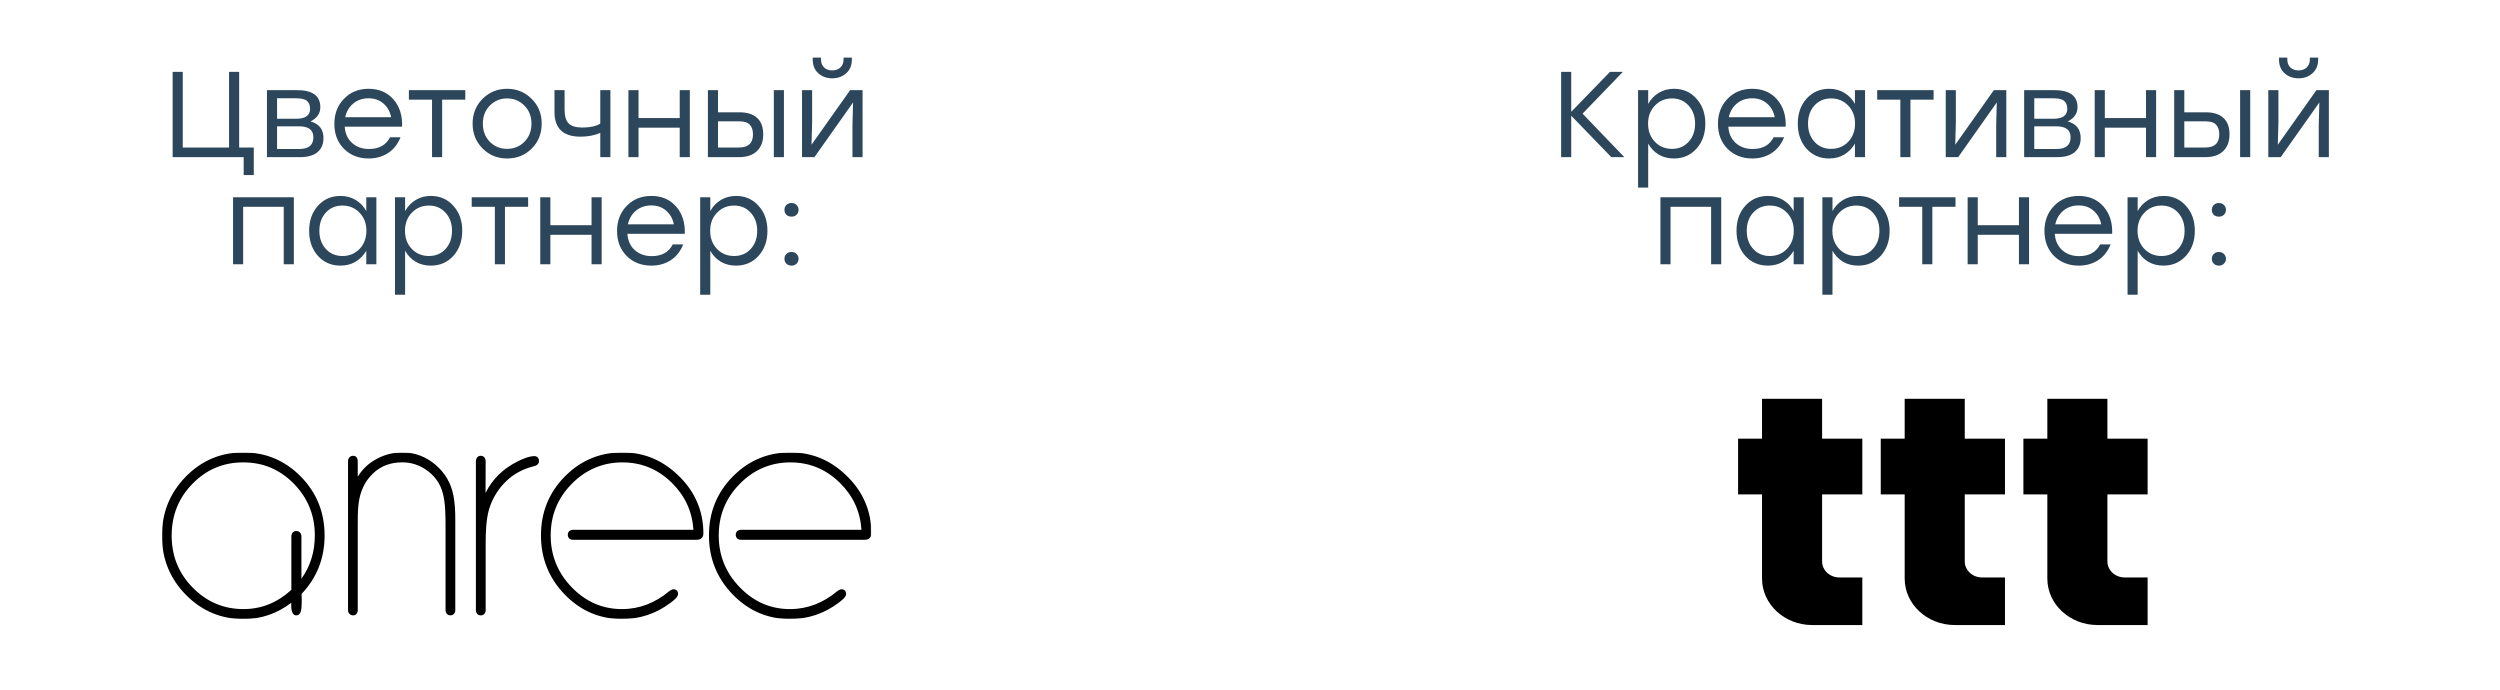
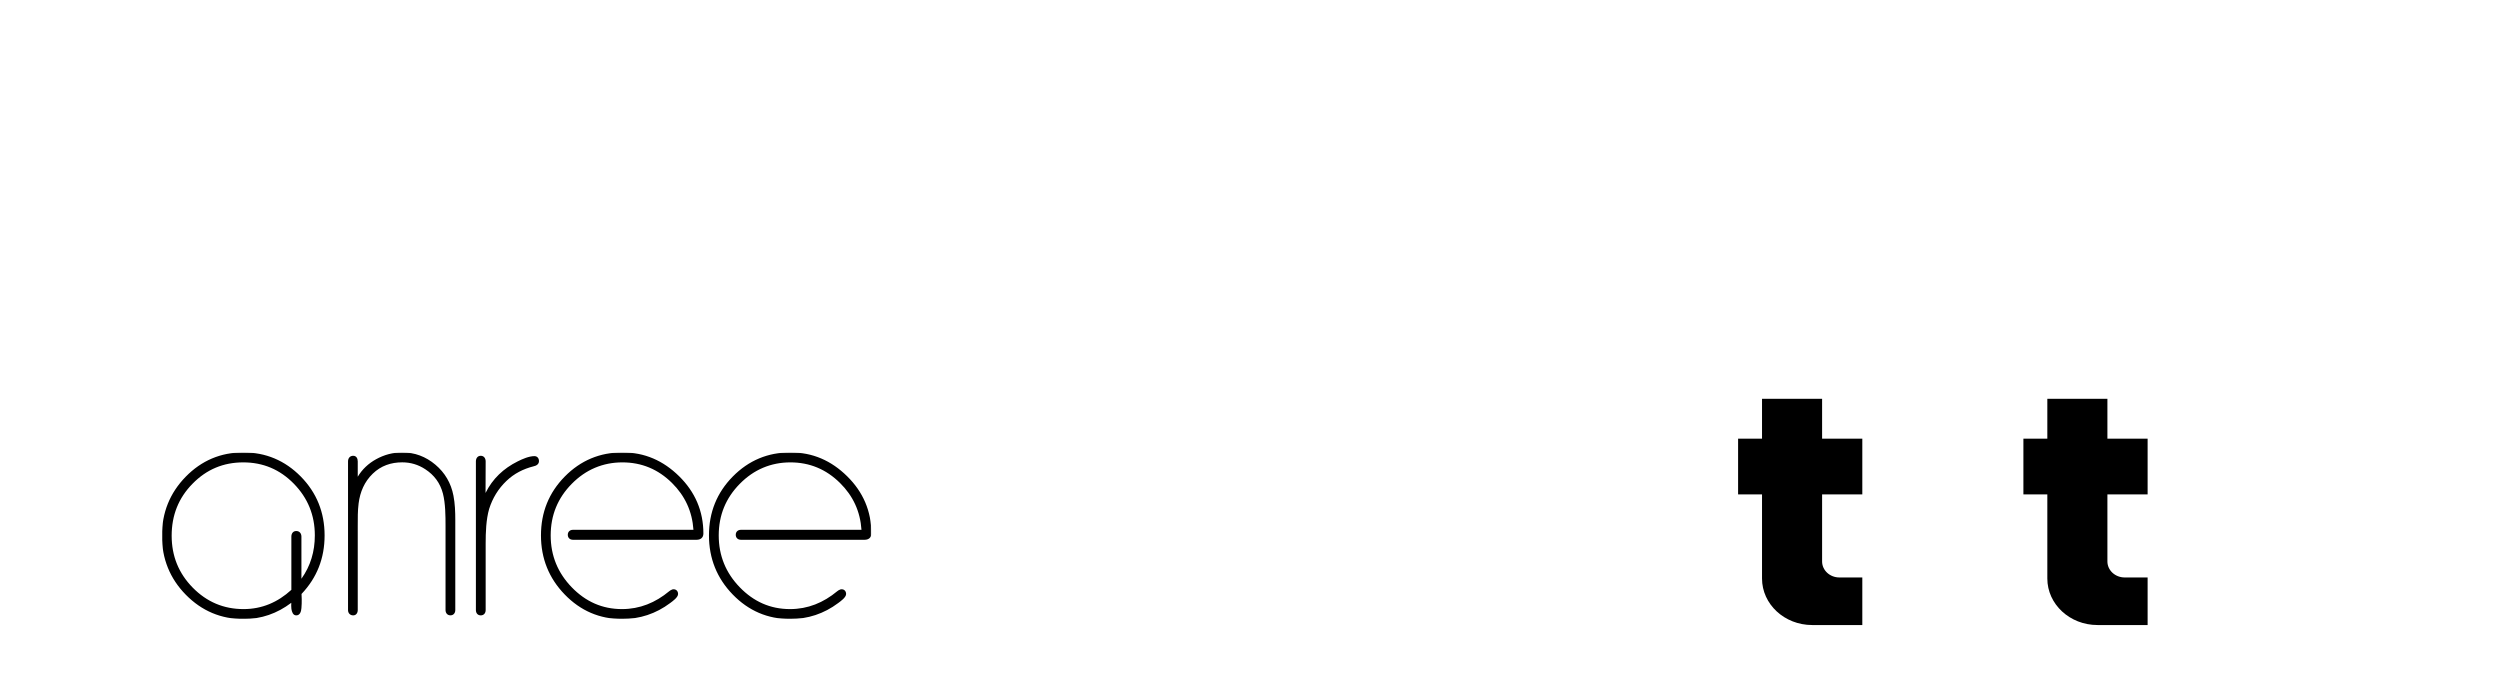
<svg xmlns="http://www.w3.org/2000/svg" width="1050" height="290" viewBox="0 0 1050 290" fill="none">
  <rect width="1050" height="290" fill="white" />
  <g clip-path="url(#clip0_408_1466)">
    <mask id="mask0_408_1466" style="mask-type:luminance" maskUnits="userSpaceOnUse" x="68" y="190" width="298" height="70">
      <path d="M366 190H68V260H366V190Z" fill="white" />
    </mask>
    <g mask="url(#mask0_408_1466)">
      <path d="M126.644 249.463C126.676 250.202 126.692 250.941 126.723 251.696C126.723 252.939 126.723 254.181 126.597 255.424C126.502 256.76 126.043 258.459 124.429 258.459C123.005 258.459 122.577 256.918 122.388 255.754C122.293 254.905 122.293 254.024 122.34 253.175C116.406 257.672 109.728 260.016 102.291 260.016C92.86 260.016 84.742 256.603 78.048 249.793C71.355 242.984 68 234.664 68 225.008C68 215.352 71.323 207.064 77.985 200.238C84.647 193.413 92.749 190 102.164 190C111.58 190 119.666 193.381 126.344 200.16C133.021 206.953 136.329 215.242 136.329 224.866C136.329 234.491 133.1 242.638 126.644 249.463ZM150.254 200.222C152.153 197.077 154.764 194.639 157.96 192.878C161.378 190.991 165.049 190 168.942 190C174.164 190 178.816 191.761 182.852 195.158C186.887 198.555 189.434 202.912 190.447 208.164C191.096 211.499 191.222 215.006 191.222 218.387V256.21C191.222 257.484 190.463 258.443 189.181 258.443C187.899 258.443 187.124 257.484 187.124 256.21V220.966C187.124 216.673 187.092 211.451 186.032 207.315C184.877 202.88 182.377 199.53 178.611 197.077C175.667 195.143 172.439 194.183 168.942 194.183C164.227 194.183 160.017 195.599 156.552 198.949C153.055 202.33 151.235 206.592 150.618 211.436C150.222 214.534 150.254 217.742 150.254 220.856V256.226C150.254 257.421 149.589 258.459 148.339 258.459C147.089 258.459 146.171 257.562 146.171 256.226V193.79C146.171 192.438 146.978 191.431 148.339 191.431C149.7 191.431 150.254 192.579 150.254 193.79C150.254 195.929 150.254 198.084 150.254 200.238M203.945 207.016C206.873 201.072 211.493 196.731 217.443 193.774C219.453 192.768 222.19 191.573 224.453 191.573C225.656 191.573 226.368 192.485 226.368 193.664C226.368 195.001 225.213 195.63 224.105 195.85C219.817 196.936 215.924 198.886 212.68 202.015C209.278 205.271 206.873 209.202 205.448 213.732C204.151 218.182 203.977 223.624 203.977 228.248V256.226C203.977 257.499 203.217 258.459 201.92 258.459C200.622 258.459 199.878 257.499 199.878 256.226V193.79C199.878 192.501 200.575 191.431 201.92 191.431C203.265 191.431 203.977 192.501 203.977 193.79C203.977 198.194 203.977 202.597 203.929 207.016M291.247 222.523C290.725 214.785 287.702 208.243 282.227 202.833C276.404 197.077 269.473 194.199 261.371 194.199C253.269 194.199 246.021 197.219 240.135 203.211C234.248 209.187 231.289 216.374 231.289 224.882C231.289 233.39 234.296 240.64 240.151 246.679C245.974 252.687 252.952 255.817 261.244 255.817C268.729 255.817 275.28 253.127 281.088 248.299C281.467 248 281.879 247.733 282.338 247.592C282.401 247.56 282.464 247.544 282.528 247.529C283.809 247.308 284.791 248.142 284.791 249.479C284.791 250.91 282.512 252.498 281.483 253.269C275.47 257.783 268.697 260 261.244 260C251.845 260 243.806 256.524 237.192 249.699C230.545 242.842 227.207 234.538 227.207 224.866C227.207 215.194 230.514 206.953 237.192 200.16C243.885 193.366 251.987 190 261.387 190C270.786 190 278.572 193.476 285.234 200.018C291.896 206.576 295.424 214.597 295.424 224.096C295.424 225.826 294.206 226.706 292.623 226.706H240.641C239.391 226.706 238.473 225.92 238.473 224.615C238.473 223.309 239.407 222.523 240.641 222.523H291.263H291.247ZM361.822 222.523C361.3 214.785 358.278 208.243 352.787 202.833C346.964 197.077 340.033 194.199 331.931 194.199C323.829 194.199 316.581 197.219 310.71 203.211C304.824 209.187 301.865 216.374 301.865 224.882C301.865 233.39 304.856 240.64 310.726 246.679C316.55 252.687 323.528 255.817 331.82 255.817C339.305 255.817 345.856 253.127 351.663 248.299C352.043 248 352.455 247.733 352.913 247.592C352.977 247.56 353.04 247.544 353.103 247.529C354.385 247.308 355.366 248.142 355.366 249.479C355.366 250.91 353.087 252.498 352.059 253.269C346.046 257.783 339.273 260 331.82 260C322.42 260 314.382 256.524 307.751 249.699C301.105 242.842 297.766 234.538 297.766 224.866C297.766 215.194 301.074 206.953 307.751 200.16C314.445 193.366 322.547 190 331.946 190C341.346 190 349.147 193.476 355.793 200.018C362.455 206.576 365.984 214.597 365.984 224.096C365.984 225.826 364.766 226.706 363.167 226.706H311.185C309.951 226.706 309.017 225.92 309.017 224.615C309.017 223.309 309.951 222.523 311.185 222.523H361.807H361.822ZM122.372 247.733V225.385C122.372 224.096 123.068 223.026 124.429 223.026C125.79 223.026 126.597 224.033 126.597 225.385V243.078C130.426 237.699 132.23 231.613 132.23 224.866C132.23 216.39 129.287 209.187 123.448 203.195C117.561 197.171 110.488 194.199 102.164 194.199C93.841 194.199 86.767 197.14 80.881 203.148C74.947 209.171 72.098 216.468 72.098 225.008C72.098 233.548 75.042 240.782 80.944 246.805C86.862 252.813 93.952 255.817 102.291 255.817C110.013 255.817 116.643 252.97 122.372 247.733Z" fill="black" />
    </g>
  </g>
-   <path d="M100.45 61.957H106.591V73.522H102.344V66H72.51V61.957V30.18H76.758V61.957H96.203V30.18H100.45V61.957ZM130.441 51.007C134.057 51.996 135.865 54.333 135.865 58.017C135.865 60.508 135.03 62.469 133.358 63.902C131.686 65.301 129.23 66 125.989 66H112.122V37.856H124.71C131.26 37.856 134.535 40.244 134.535 45.02C134.535 47.612 133.17 49.608 130.441 51.007ZM130.237 45.736C130.237 44.269 129.81 43.16 128.957 42.41C128.104 41.659 126.586 41.284 124.403 41.284H116.369V49.881H124.301C128.258 49.881 130.237 48.499 130.237 45.736ZM125.733 62.572C129.657 62.572 131.618 60.934 131.618 57.659C131.618 54.589 129.622 53.054 125.631 53.054H116.369V62.572H125.733ZM154.809 37.293C159.176 37.293 162.655 38.777 165.248 41.745C167.841 44.713 169.052 48.533 168.881 53.207H144.779C144.984 56.107 146.024 58.392 147.901 60.064C149.777 61.736 152.148 62.572 155.014 62.572C159.21 62.572 162.144 60.934 163.815 57.659H168.216C167.056 60.559 165.299 62.776 162.945 64.311C160.591 65.812 157.896 66.563 154.86 66.563C150.664 66.563 147.201 65.215 144.472 62.52C141.777 59.791 140.43 56.294 140.43 52.03C140.43 47.766 141.777 44.252 144.472 41.489C147.167 38.691 150.613 37.293 154.809 37.293ZM154.809 41.284C152.284 41.284 150.135 42.017 148.361 43.484C146.621 44.951 145.496 46.862 144.984 49.216H164.276C163.798 46.828 162.724 44.917 161.052 43.484C159.38 42.017 157.299 41.284 154.809 41.284ZM195.424 37.856V41.847H185.701V66H181.454V41.847H171.731V37.856H185.701H195.424ZM212.979 37.293C217.039 37.293 220.467 38.691 223.265 41.489C226.096 44.252 227.512 47.732 227.512 51.928C227.512 56.124 226.113 59.621 223.316 62.418C220.519 65.181 217.073 66.563 212.979 66.563C208.92 66.563 205.491 65.164 202.694 62.367C199.896 59.569 198.498 56.09 198.498 51.928C198.498 47.766 199.896 44.286 202.694 41.489C205.525 38.691 208.954 37.293 212.979 37.293ZM220.246 44.354C218.267 42.342 215.845 41.335 212.979 41.335C210.114 41.335 207.691 42.342 205.713 44.354C203.768 46.333 202.796 48.858 202.796 51.928C202.796 54.998 203.768 57.54 205.713 59.552C207.691 61.531 210.114 62.52 212.979 62.52C215.879 62.52 218.301 61.531 220.246 59.552C222.224 57.54 223.214 54.998 223.214 51.928C223.214 48.858 222.224 46.333 220.246 44.354ZM252.122 37.856H256.369V66H252.122V55.817C249.665 56.874 246.902 57.403 243.832 57.403C236.531 57.403 232.881 53.941 232.881 47.015V37.856H237.128V46.043C237.128 48.704 237.691 50.631 238.817 51.825C239.977 52.985 241.887 53.565 244.548 53.565C247.823 53.565 250.348 53.019 252.122 51.928V37.856ZM285.481 37.856H289.728V66H285.481V53.616H268.185V66H263.938V37.856H268.185V49.574H285.481V37.856ZM310.624 47.169C313.831 47.169 316.287 47.953 317.993 49.523C319.699 51.058 320.551 53.361 320.551 56.431C320.551 59.467 319.664 61.821 317.89 63.493C316.116 65.164 313.626 66 310.419 66H297.319V37.856H301.567V47.169H310.624ZM325.003 37.856H329.251V66H325.003V37.856ZM310.368 61.957C314.291 61.957 316.253 60.115 316.253 56.431C316.253 54.691 315.809 53.343 314.922 52.388C314.07 51.433 312.569 50.956 310.419 50.956H301.567V61.957H310.368ZM355.372 30.794C353.802 32.193 351.858 32.892 349.538 32.892C347.218 32.892 345.274 32.193 343.705 30.794C342.135 29.361 341.351 27.468 341.351 25.114V24.193H344.83V25.012C344.83 26.376 345.257 27.485 346.11 28.338C346.997 29.156 348.139 29.566 349.538 29.566C350.971 29.566 352.114 29.156 352.967 28.338C353.854 27.485 354.297 26.376 354.297 25.012V24.193H357.777V25.114C357.777 27.468 356.975 29.361 355.372 30.794ZM357.06 37.856H362.28V66H358.033V52.491L358.289 43.024L342.067 66H336.848V37.856H341.095V51.365L340.839 60.781L357.06 37.856ZM123.414 82.856V111H119.167V86.847H102.127V111H97.88V82.856H102.127H123.414ZM153.835 82.856H158.082V111H153.835V105.32C152.709 107.264 151.208 108.8 149.332 109.925C147.49 111.017 145.375 111.563 142.987 111.563C139.166 111.563 136.01 110.198 133.52 107.469C131.064 104.706 129.836 101.192 129.836 96.928C129.836 92.663 131.064 89.167 133.52 86.438C136.01 83.674 139.166 82.293 142.987 82.293C145.375 82.293 147.507 82.856 149.383 83.981C151.259 85.107 152.743 86.659 153.835 88.638V82.856ZM143.805 107.52C146.705 107.52 149.11 106.531 151.021 104.552C152.931 102.54 153.886 99.998 153.886 96.928C153.886 93.858 152.931 91.333 151.021 89.354C149.11 87.342 146.705 86.335 143.805 86.335C140.94 86.335 138.603 87.342 136.795 89.354C135.021 91.333 134.134 93.858 134.134 96.928C134.134 100.032 135.038 102.574 136.846 104.552C138.654 106.531 140.974 107.52 143.805 107.52ZM180.994 82.293C184.815 82.293 187.953 83.674 190.409 86.438C192.9 89.167 194.145 92.663 194.145 96.928C194.145 101.192 192.9 104.706 190.409 107.469C187.919 110.198 184.763 111.563 180.943 111.563C178.555 111.563 176.422 111.017 174.546 109.925C172.704 108.8 171.237 107.264 170.145 105.32V123.793H165.898V82.856H170.145V88.638C171.237 86.659 172.721 85.107 174.597 83.981C176.474 82.856 178.606 82.293 180.994 82.293ZM180.175 107.52C183.006 107.52 185.326 106.531 187.134 104.552C188.942 102.574 189.846 100.032 189.846 96.928C189.846 93.858 188.942 91.333 187.134 89.354C185.326 87.342 183.006 86.335 180.175 86.335C177.275 86.335 174.87 87.342 172.96 89.354C171.049 91.333 170.094 93.858 170.094 96.928C170.094 99.998 171.049 102.54 172.96 104.552C174.87 106.531 177.275 107.52 180.175 107.52ZM221.809 82.856V86.847H212.087V111H207.839V86.847H198.117V82.856H212.087H221.809ZM248.452 82.856H252.699V111H248.452V98.616H231.156V111H226.908V82.856H231.156V94.574H248.452V82.856ZM273.543 82.293C277.91 82.293 281.39 83.777 283.982 86.745C286.575 89.713 287.786 93.533 287.616 98.207H263.514C263.718 101.107 264.759 103.392 266.635 105.064C268.511 106.736 270.882 107.571 273.748 107.571C277.944 107.571 280.878 105.934 282.55 102.659H286.95C285.79 105.559 284.034 107.776 281.68 109.311C279.326 110.812 276.631 111.563 273.595 111.563C269.398 111.563 265.936 110.215 263.207 107.52C260.512 104.791 259.164 101.294 259.164 97.03C259.164 92.766 260.512 89.252 263.207 86.489C265.902 83.691 269.347 82.293 273.543 82.293ZM273.543 86.284C271.019 86.284 268.87 87.017 267.096 88.484C265.356 89.951 264.23 91.862 263.718 94.216H283.01C282.533 91.828 281.458 89.917 279.786 88.484C278.115 87.017 276.034 86.284 273.543 86.284ZM309.173 82.293C312.994 82.293 316.132 83.674 318.588 86.438C321.079 89.167 322.324 92.663 322.324 96.928C322.324 101.192 321.079 104.706 318.588 107.469C316.098 110.198 312.943 111.563 309.122 111.563C306.734 111.563 304.602 111.017 302.725 109.925C300.883 108.8 299.416 107.264 298.324 105.32V123.793H294.077V82.856H298.324V88.638C299.416 86.659 300.9 85.107 302.776 83.981C304.653 82.856 306.785 82.293 309.173 82.293ZM308.354 107.52C311.186 107.52 313.505 106.531 315.313 104.552C317.122 102.574 318.026 100.032 318.026 96.928C318.026 93.858 317.122 91.333 315.313 89.354C313.505 87.342 311.186 86.335 308.354 86.335C305.454 86.335 303.049 87.342 301.139 89.354C299.228 91.333 298.273 93.858 298.273 96.928C298.273 99.998 299.228 102.54 301.139 104.552C303.049 106.531 305.454 107.52 308.354 107.52ZM330.287 86.079C330.867 85.534 331.584 85.261 332.436 85.261C333.289 85.261 333.989 85.534 334.534 86.079C335.114 86.625 335.404 87.308 335.404 88.126C335.404 88.979 335.114 89.678 334.534 90.224C333.989 90.736 333.289 90.992 332.436 90.992C331.584 90.992 330.867 90.736 330.287 90.224C329.741 89.678 329.468 88.979 329.468 88.126C329.468 87.308 329.741 86.625 330.287 86.079ZM330.287 106.65C330.867 106.105 331.584 105.832 332.436 105.832C333.289 105.832 333.989 106.105 334.534 106.65C335.114 107.196 335.404 107.879 335.404 108.697C335.404 109.516 335.114 110.198 334.534 110.744C333.989 111.29 333.289 111.563 332.436 111.563C331.584 111.563 330.867 111.29 330.287 110.744C329.741 110.198 329.468 109.516 329.468 108.697C329.468 107.879 329.741 107.196 330.287 106.65Z" fill="#2C475C" />
-   <path d="M682.228 66H676.752L659.917 48.602V66H655.669V30.18H659.917V46.964L676.189 30.18H681.614L664.676 47.732L682.228 66ZM703.086 37.293C706.907 37.293 710.046 38.674 712.502 41.438C714.992 44.167 716.238 47.663 716.238 51.928C716.238 56.192 714.992 59.706 712.502 62.469C710.012 65.198 706.856 66.563 703.035 66.563C700.647 66.563 698.515 66.017 696.639 64.925C694.797 63.8 693.33 62.264 692.238 60.32V78.793H687.991V37.856H692.238V43.638C693.33 41.659 694.814 40.107 696.69 38.981C698.566 37.856 700.698 37.293 703.086 37.293ZM702.268 62.52C705.099 62.52 707.419 61.531 709.227 59.552C711.035 57.574 711.939 55.032 711.939 51.928C711.939 48.858 711.035 46.333 709.227 44.354C707.419 42.342 705.099 41.335 702.268 41.335C699.368 41.335 696.963 42.342 695.053 44.354C693.142 46.333 692.187 48.858 692.187 51.928C692.187 54.998 693.142 57.54 695.053 59.552C696.963 61.531 699.368 62.52 702.268 62.52ZM735.919 37.293C740.286 37.293 743.765 38.777 746.358 41.745C748.951 44.713 750.162 48.533 749.991 53.207H725.889C726.094 56.107 727.135 58.392 729.011 60.064C730.887 61.736 733.258 62.572 736.124 62.572C740.32 62.572 743.254 60.934 744.925 57.659H749.326C748.166 60.559 746.409 62.776 744.055 64.311C741.702 65.812 739.007 66.563 735.97 66.563C731.774 66.563 728.312 65.215 725.582 62.52C722.887 59.791 721.54 56.294 721.54 52.03C721.54 47.766 722.887 44.252 725.582 41.489C728.277 38.691 731.723 37.293 735.919 37.293ZM735.919 41.284C733.395 41.284 731.245 42.017 729.472 43.484C727.732 44.951 726.606 46.862 726.094 49.216H745.386C744.908 46.828 743.834 44.917 742.162 43.484C740.49 42.017 738.409 41.284 735.919 41.284ZM779.071 37.856H783.318V66H779.071V60.32C777.945 62.264 776.444 63.8 774.568 64.925C772.726 66.017 770.611 66.563 768.222 66.563C764.402 66.563 761.246 65.198 758.756 62.469C756.299 59.706 755.071 56.192 755.071 51.928C755.071 47.663 756.299 44.167 758.756 41.438C761.246 38.674 764.402 37.293 768.222 37.293C770.611 37.293 772.743 37.856 774.619 38.981C776.495 40.107 777.979 41.659 779.071 43.638V37.856ZM769.041 62.52C771.941 62.52 774.346 61.531 776.256 59.552C778.167 57.54 779.122 54.998 779.122 51.928C779.122 48.858 778.167 46.333 776.256 44.354C774.346 42.342 771.941 41.335 769.041 41.335C766.176 41.335 763.839 42.342 762.031 44.354C760.257 46.333 759.37 48.858 759.37 51.928C759.37 55.032 760.274 57.574 762.082 59.552C763.89 61.531 766.21 62.52 769.041 62.52ZM812.114 37.856V41.847H802.392V66H798.144V41.847H788.422V37.856H802.392H812.114ZM837.426 37.856H842.646V66H838.398V52.491L838.654 43.024L822.433 66H817.213V37.856H821.461V51.365L821.205 60.781L837.426 37.856ZM868.465 51.007C872.081 51.996 873.889 54.333 873.889 58.017C873.889 60.508 873.053 62.469 871.381 63.902C869.71 65.301 867.254 66 864.013 66H850.145V37.856H862.733C869.283 37.856 872.558 40.244 872.558 45.02C872.558 47.612 871.194 49.608 868.465 51.007ZM868.26 45.736C868.26 44.269 867.834 43.16 866.981 42.41C866.128 41.659 864.61 41.284 862.426 41.284H854.392V49.881H862.324C866.281 49.881 868.26 48.499 868.26 45.736ZM863.757 62.572C867.68 62.572 869.642 60.934 869.642 57.659C869.642 54.589 867.646 53.054 863.655 53.054H854.392V62.572H863.757ZM901.322 37.856H905.569V66H901.322V53.616H884.026V66H879.779V37.856H884.026V49.574H901.322V37.856ZM926.465 47.169C929.672 47.169 932.128 47.953 933.834 49.523C935.539 51.058 936.392 53.361 936.392 56.431C936.392 59.467 935.505 61.821 933.731 63.493C931.957 65.164 929.467 66 926.26 66H913.16V37.856H917.408V47.169H926.465ZM940.844 37.856H945.092V66H940.844V37.856ZM926.209 61.957C930.132 61.957 932.094 60.115 932.094 56.431C932.094 54.691 931.65 53.343 930.763 52.388C929.911 51.433 928.41 50.956 926.26 50.956H917.408V61.957H926.209ZM971.213 30.794C969.643 32.193 967.699 32.892 965.379 32.892C963.059 32.892 961.115 32.193 959.546 30.794C957.976 29.361 957.192 27.468 957.192 25.114V24.193H960.671V25.012C960.671 26.376 961.098 27.485 961.951 28.338C962.838 29.156 963.98 29.566 965.379 29.566C966.812 29.566 967.955 29.156 968.808 28.338C969.695 27.485 970.138 26.376 970.138 25.012V24.193H973.618V25.114C973.618 27.468 972.816 29.361 971.213 30.794ZM972.901 37.856H978.121V66H973.874V52.491L974.129 43.024L957.908 66H952.689V37.856H956.936V51.365L956.68 60.781L972.901 37.856ZM722.914 82.856V111H718.667V86.847H701.627V111H697.38V82.856H701.627H722.914ZM753.335 82.856H757.582V111H753.335V105.32C752.209 107.264 750.708 108.8 748.832 109.925C746.99 111.017 744.875 111.563 742.487 111.563C738.666 111.563 735.51 110.198 733.02 107.469C730.564 104.706 729.336 101.192 729.336 96.928C729.336 92.663 730.564 89.167 733.02 86.438C735.51 83.674 738.666 82.293 742.487 82.293C744.875 82.293 747.007 82.856 748.883 83.981C750.759 85.107 752.243 86.659 753.335 88.638V82.856ZM743.305 107.52C746.205 107.52 748.61 106.531 750.521 104.552C752.431 102.54 753.386 99.998 753.386 96.928C753.386 93.858 752.431 91.333 750.521 89.354C748.61 87.342 746.205 86.335 743.305 86.335C740.44 86.335 738.103 87.342 736.295 89.354C734.521 91.333 733.634 93.858 733.634 96.928C733.634 100.032 734.538 102.574 736.346 104.552C738.154 106.531 740.474 107.52 743.305 107.52ZM780.494 82.293C784.315 82.293 787.453 83.674 789.909 86.438C792.4 89.167 793.645 92.663 793.645 96.928C793.645 101.192 792.4 104.706 789.909 107.469C787.419 110.198 784.263 111.563 780.443 111.563C778.055 111.563 775.922 111.017 774.046 109.925C772.204 108.8 770.737 107.264 769.645 105.32V123.793H765.398V82.856H769.645V88.638C770.737 86.659 772.221 85.107 774.097 83.981C775.974 82.856 778.106 82.293 780.494 82.293ZM779.675 107.52C782.506 107.52 784.826 106.531 786.634 104.552C788.442 102.574 789.346 100.032 789.346 96.928C789.346 93.858 788.442 91.333 786.634 89.354C784.826 87.342 782.506 86.335 779.675 86.335C776.775 86.335 774.37 87.342 772.46 89.354C770.549 91.333 769.594 93.858 769.594 96.928C769.594 99.998 770.549 102.54 772.46 104.552C774.37 106.531 776.775 107.52 779.675 107.52ZM821.309 82.856V86.847H811.587V111H807.339V86.847H797.617V82.856H811.587H821.309ZM847.952 82.856H852.199V111H847.952V98.616H830.656V111H826.408V82.856H830.656V94.574H847.952V82.856ZM873.043 82.293C877.41 82.293 880.89 83.777 883.482 86.745C886.075 89.713 887.286 93.533 887.116 98.207H863.014C863.218 101.107 864.259 103.392 866.135 105.064C868.011 106.736 870.382 107.571 873.248 107.571C877.444 107.571 880.378 105.934 882.05 102.659H886.45C885.29 105.559 883.534 107.776 881.18 109.311C878.826 110.812 876.131 111.563 873.095 111.563C868.898 111.563 865.436 110.215 862.707 107.52C860.012 104.791 858.664 101.294 858.664 97.03C858.664 92.766 860.012 89.252 862.707 86.489C865.402 83.691 868.847 82.293 873.043 82.293ZM873.043 86.284C870.519 86.284 868.37 87.017 866.596 88.484C864.856 89.951 863.73 91.862 863.218 94.216H882.51C882.033 91.828 880.958 89.917 879.286 88.484C877.615 87.017 875.534 86.284 873.043 86.284ZM908.673 82.293C912.494 82.293 915.632 83.674 918.088 86.438C920.579 89.167 921.824 92.663 921.824 96.928C921.824 101.192 920.579 104.706 918.088 107.469C915.598 110.198 912.443 111.563 908.622 111.563C906.234 111.563 904.102 111.017 902.225 109.925C900.383 108.8 898.916 107.264 897.824 105.32V123.793H893.577V82.856H897.824V88.638C898.916 86.659 900.4 85.107 902.276 83.981C904.153 82.856 906.285 82.293 908.673 82.293ZM907.854 107.52C910.686 107.52 913.005 106.531 914.813 104.552C916.622 102.574 917.526 100.032 917.526 96.928C917.526 93.858 916.622 91.333 914.813 89.354C913.005 87.342 910.686 86.335 907.854 86.335C904.954 86.335 902.549 87.342 900.639 89.354C898.728 91.333 897.773 93.858 897.773 96.928C897.773 99.998 898.728 102.54 900.639 104.552C902.549 106.531 904.954 107.52 907.854 107.52ZM929.787 86.079C930.367 85.534 931.084 85.261 931.936 85.261C932.789 85.261 933.489 85.534 934.034 86.079C934.614 86.625 934.904 87.308 934.904 88.126C934.904 88.979 934.614 89.678 934.034 90.224C933.489 90.736 932.789 90.992 931.936 90.992C931.084 90.992 930.367 90.736 929.787 90.224C929.241 89.678 928.968 88.979 928.968 88.126C928.968 87.308 929.241 86.625 929.787 86.079ZM929.787 106.65C930.367 106.105 931.084 105.832 931.936 105.832C932.789 105.832 933.489 106.105 934.034 106.65C934.614 107.196 934.904 107.879 934.904 108.697C934.904 109.516 934.614 110.198 934.034 110.744C933.489 111.29 932.789 111.563 931.936 111.563C931.084 111.563 930.367 111.29 929.787 110.744C929.241 110.198 928.968 109.516 928.968 108.697C928.968 107.879 929.241 107.196 929.787 106.65Z" fill="#2C475C" />
  <g clip-path="url(#clip1_408_1466)">
    <path d="M765.283 207.641H782.172V184.229H765.283V167.485H740.05V184.229H730V207.641H740.05V242.978C740.05 253.763 749.482 262.515 761.115 262.515H782.172V242.534H772.539C768.533 242.534 765.283 239.526 765.283 235.809V207.641Z" fill="black" />
-     <path d="M825.197 207.641H842.086V184.229H825.197V167.485H799.964V184.229H789.914V207.641H799.964V242.978C799.964 253.763 809.396 262.515 821.029 262.515H842.086V242.534H832.453C828.447 242.534 825.197 239.526 825.197 235.809V207.641Z" fill="black" />
    <path d="M885.111 207.641H902V184.229H885.111V167.485H859.878V184.229H849.828V207.641H859.878V242.978C859.878 253.763 869.311 262.515 880.943 262.515H902V242.534H892.367C888.361 242.534 885.111 239.526 885.111 235.809V207.641Z" fill="black" />
  </g>
  <defs>
    <clipPath id="clip0_408_1466">
      <rect width="298" height="70" fill="white" transform="translate(68 190)" />
    </clipPath>
    <clipPath id="clip1_408_1466">
      <rect width="172" height="98" fill="white" transform="translate(730 166)" />
    </clipPath>
  </defs>
</svg>